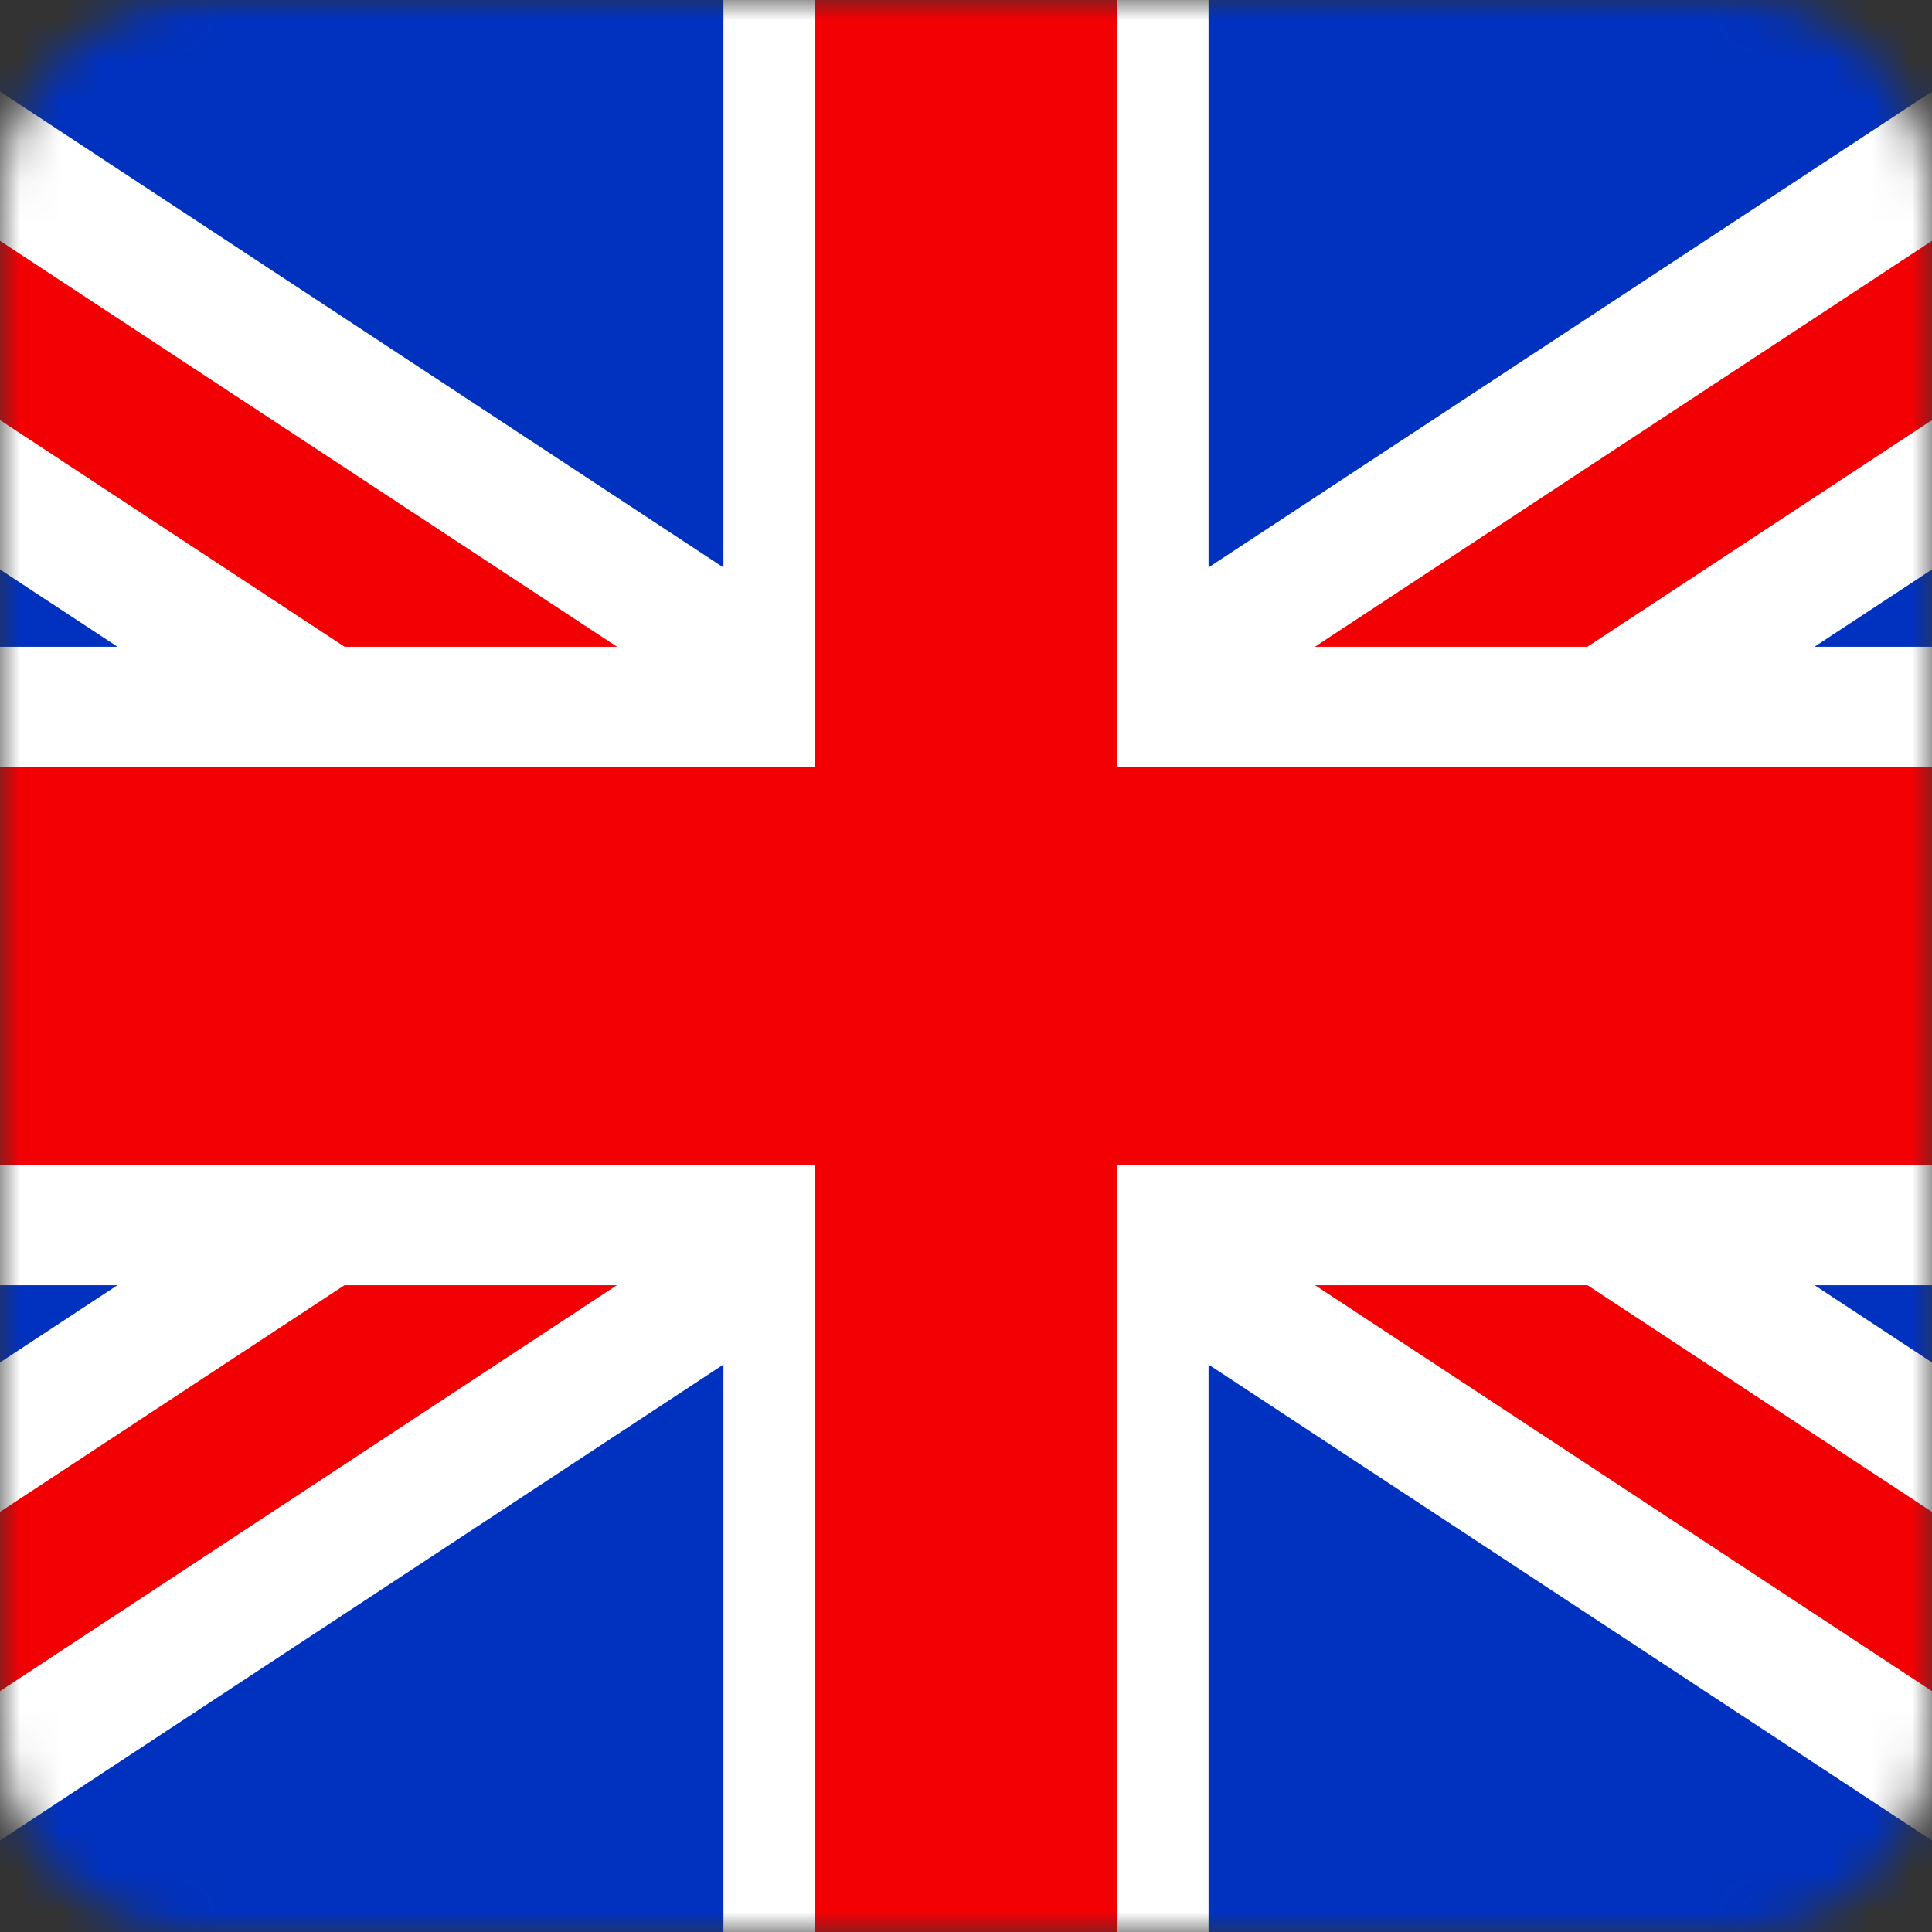
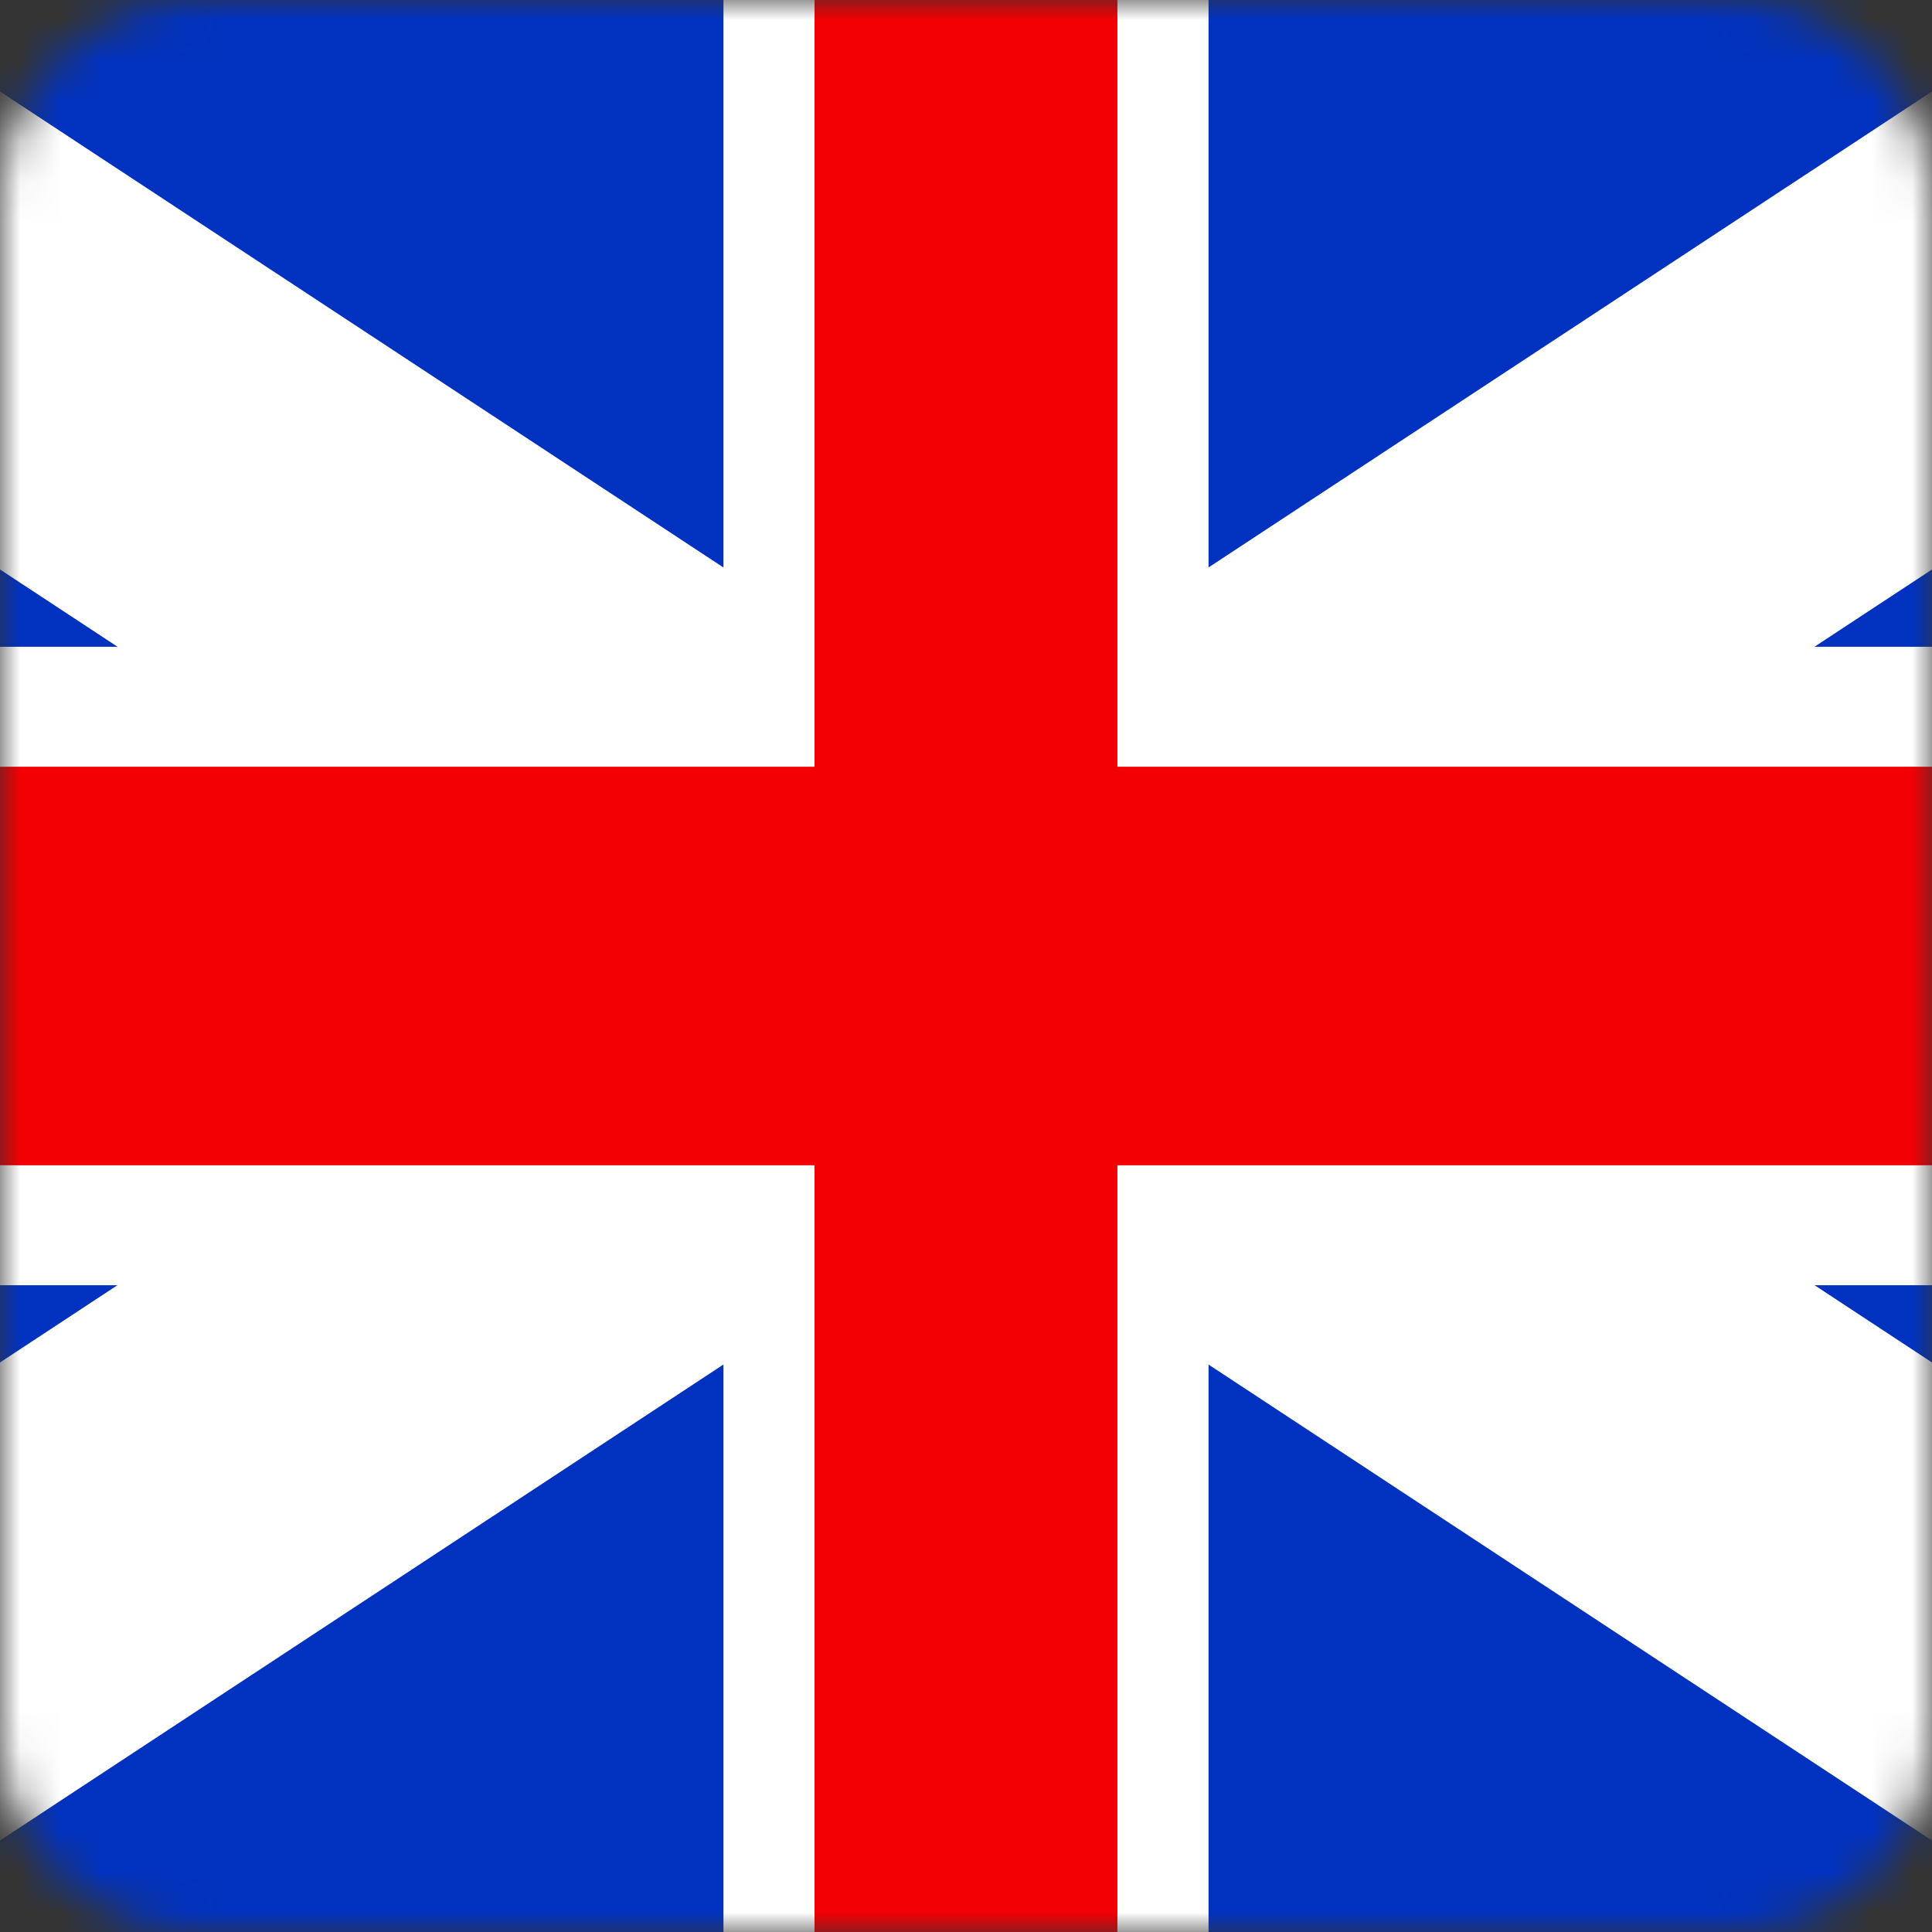
<svg xmlns="http://www.w3.org/2000/svg" width="48" height="48" viewBox="0 0 48 48" fill="none">
  <rect x="0" y="0" width="48" height="48" fill="#333333" stroke="none" />
  <g clip-path="url(#clip0_133_170)">
    <mask id="mask0_133_170" style="mask-type:alpha" maskUnits="userSpaceOnUse" x="0" y="0" width="48" height="48">
      <path d="M43 0H5C2.239 0 0 2.239 0 5V43C0 45.761 2.239 48 5 48H43C45.761 48 48 45.761 48 43V5C48 2.239 45.761 0 43 0Z" fill="white" />
    </mask>
    <g mask="url(#mask0_133_170)">
      <path d="M43 0H5C2.239 0 0 2.239 0 5V43C0 45.761 2.239 48 5 48H43C45.761 48 48 45.761 48 43V5C48 2.239 45.761 0 43 0Z" fill="#0132BF" />
      <path fill-rule="evenodd" clip-rule="evenodd" d="M-12.48 48H60.48V0H-12.48V48Z" fill="#0132BF" />
      <path fill-rule="evenodd" clip-rule="evenodd" d="M60.48 42.061L33.025 23.998L60.48 5.939V0H51.454L23.999 18.063L-3.455 0H-12.48V5.939L14.975 23.998L-12.48 42.061V48H-3.455L23.999 29.937L51.454 48H60.48V42.061Z" fill="white" />
-       <path fill-rule="evenodd" clip-rule="evenodd" d="M60.48 45.773L27.384 23.998L60.48 2.227V0H57.095L23.999 21.771L-9.095 0H-12.48V2.227L20.615 23.998L-12.48 45.773V48H-9.095L23.999 26.224L57.095 48H60.48V45.773Z" fill="#F30004" />
      <path fill-rule="evenodd" clip-rule="evenodd" d="M17.974 0H30.026V16.069H60.48V31.931H30.026V48H17.974V31.931H-12.48V16.069H17.974V0Z" fill="white" />
      <path fill-rule="evenodd" clip-rule="evenodd" d="M27.762 0V19.049H60.48V28.951H27.762V48H20.237V28.951H-12.48V19.049H20.237V0H27.762Z" fill="#F30004" />
    </g>
  </g>
  <defs>
    <clipPath id="clip0_133_170">
      <rect width="48" height="48" fill="white" />
    </clipPath>
  </defs>
</svg>